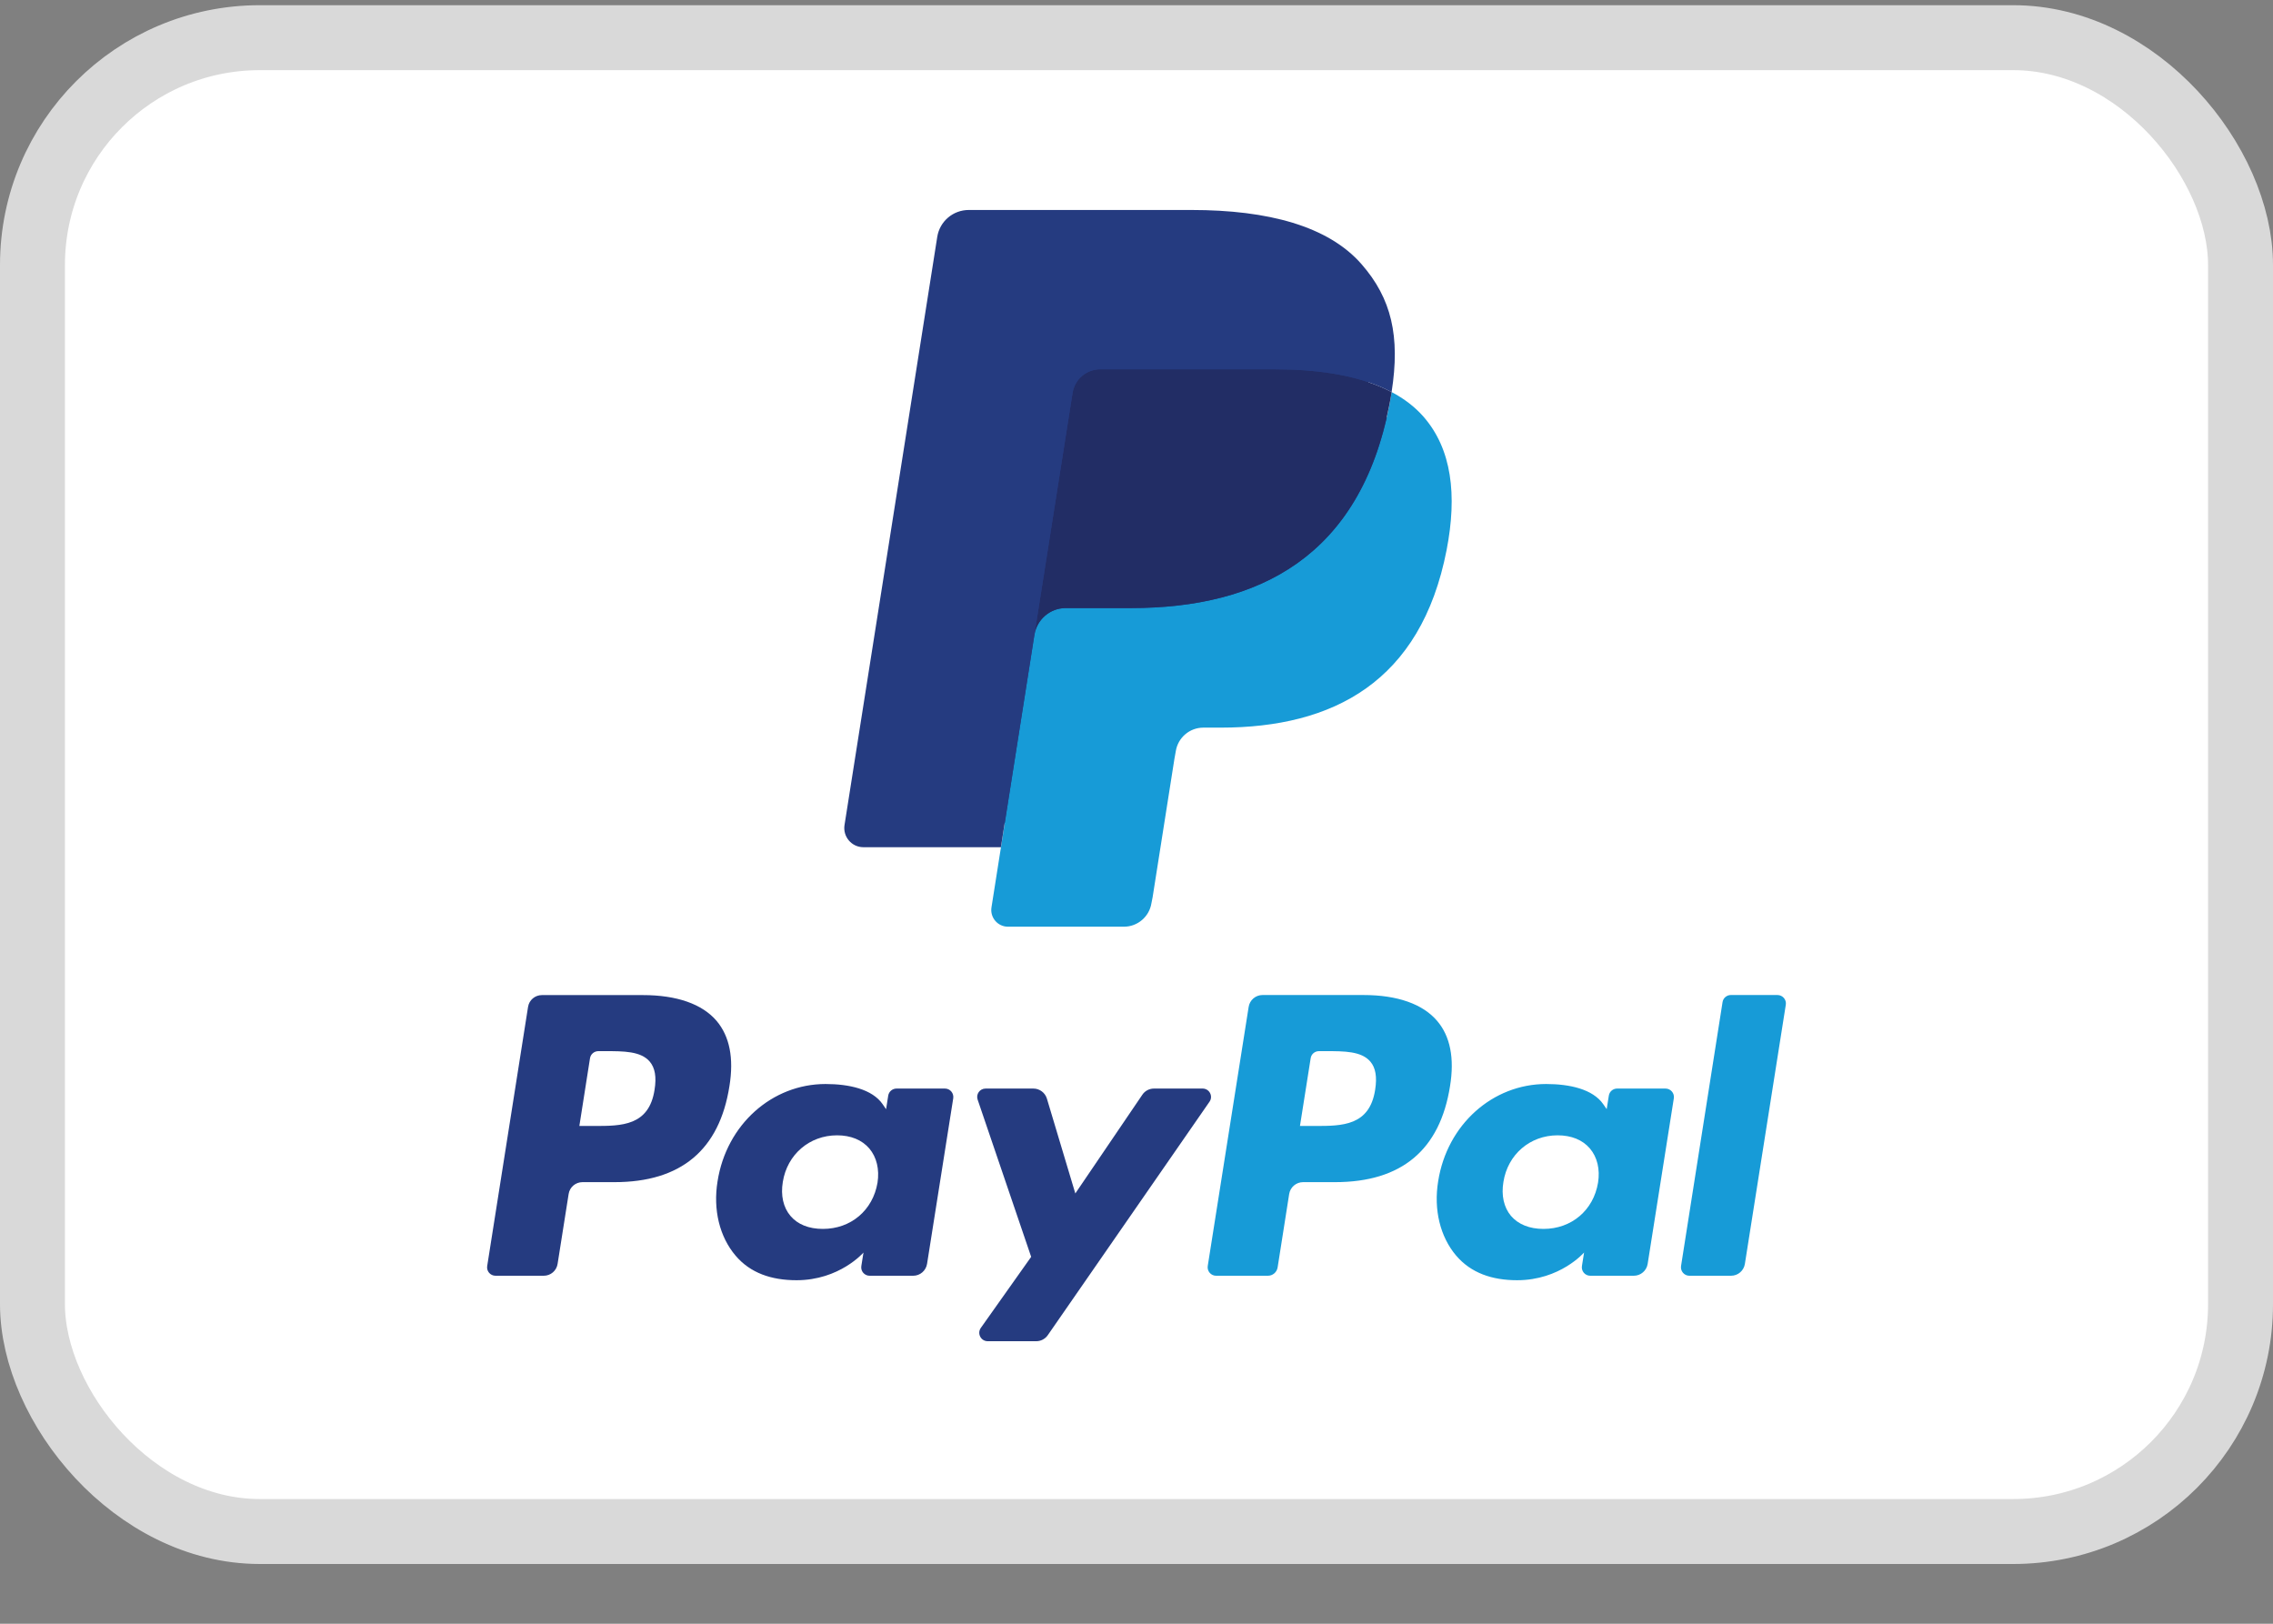
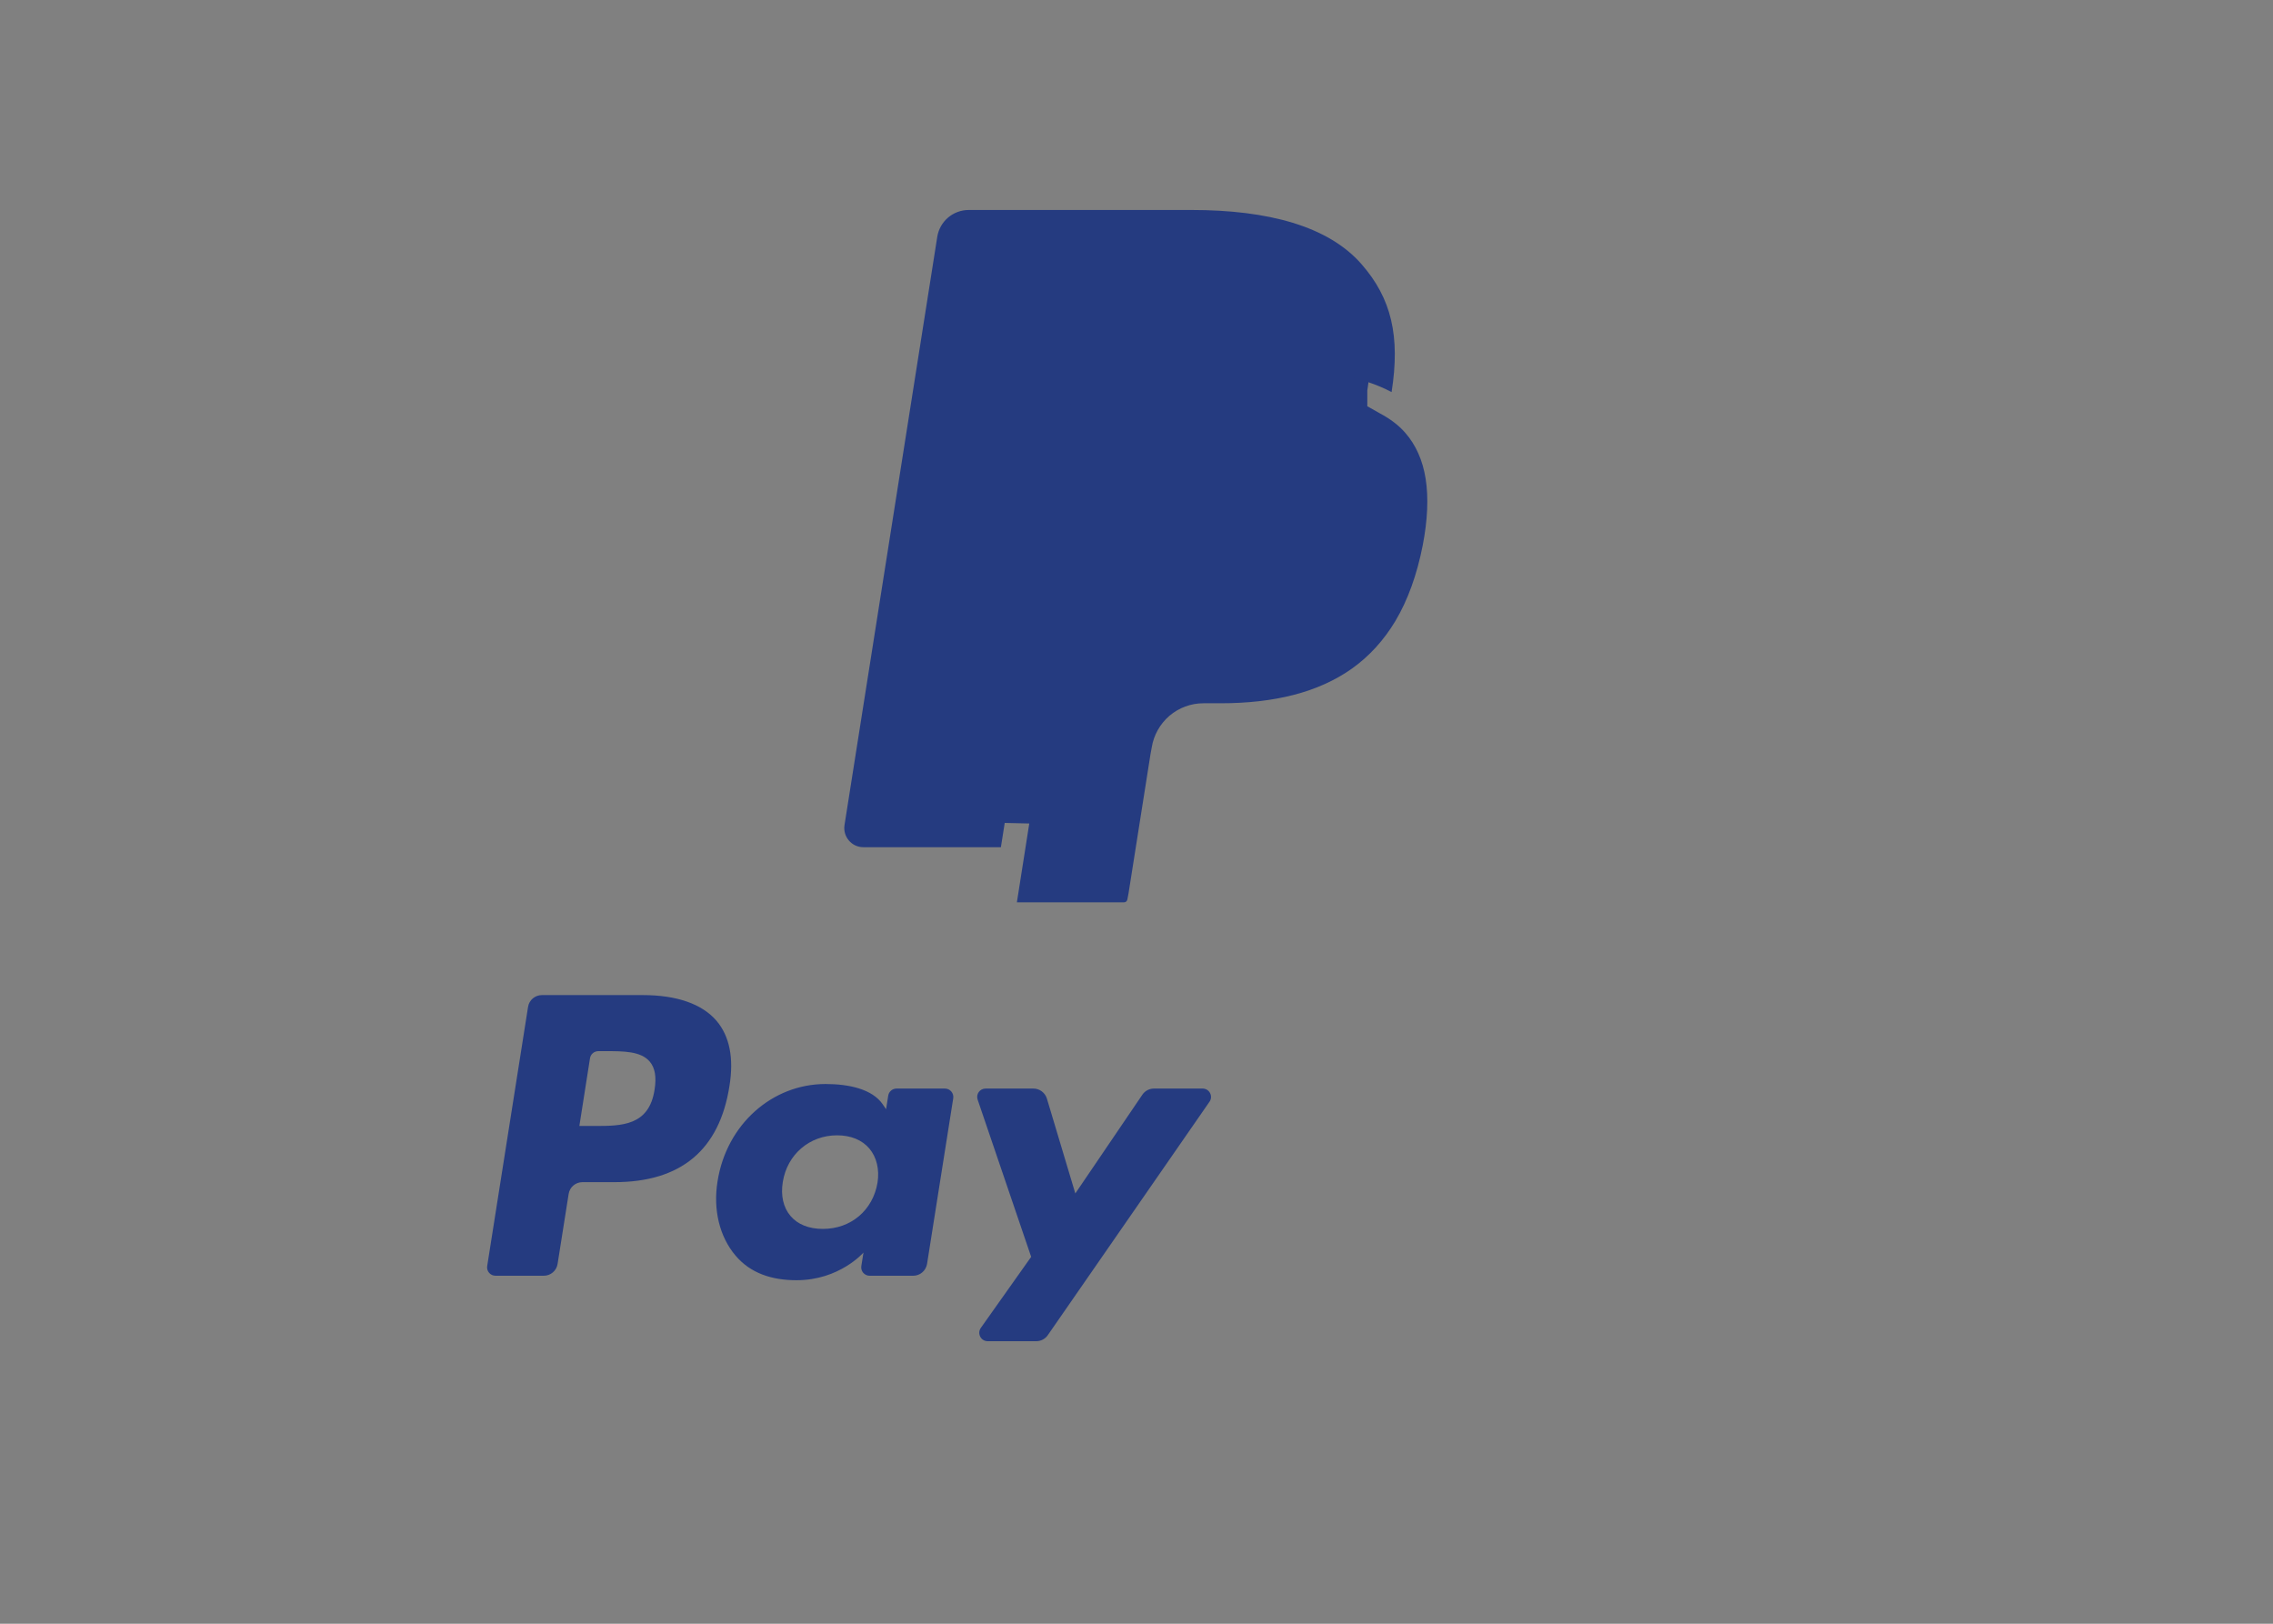
<svg xmlns="http://www.w3.org/2000/svg" width="35" height="25" viewBox="0 0 35 25" fill="none">
  <rect x="0" y="0" width="35" height="25" fill="#808080" stroke="none" />
-   <rect x="0.5" y="0.58" width="34" height="23" rx="3.5" fill="white" stroke="#D9D9D9" />
  <path fill-rule="evenodd" clip-rule="evenodd" d="M9.9 15.321H8.344C8.238 15.321 8.147 15.398 8.131 15.503L7.502 19.492C7.489 19.571 7.55 19.642 7.63 19.642H8.373C8.479 19.642 8.57 19.565 8.586 19.459L8.756 18.383C8.772 18.278 8.863 18.201 8.969 18.201H9.462C10.486 18.201 11.078 17.705 11.232 16.722C11.302 16.292 11.235 15.955 11.034 15.718C10.813 15.458 10.421 15.321 9.9 15.321ZM10.079 16.778C9.994 17.336 9.568 17.336 9.156 17.336H8.921L9.085 16.293C9.095 16.23 9.15 16.184 9.214 16.184H9.321C9.602 16.184 9.867 16.184 10.004 16.344C10.086 16.44 10.111 16.582 10.079 16.778ZM14.55 16.76H13.805C13.742 16.76 13.687 16.806 13.677 16.869L13.644 17.078L13.592 17.002C13.431 16.768 13.071 16.69 12.712 16.69C11.889 16.69 11.186 17.313 11.049 18.188C10.978 18.624 11.079 19.041 11.326 19.332C11.553 19.6 11.878 19.711 12.265 19.711C12.928 19.711 13.296 19.285 13.296 19.285L13.263 19.492C13.25 19.571 13.311 19.642 13.39 19.642H14.062C14.168 19.642 14.258 19.564 14.275 19.459L14.678 16.91C14.69 16.831 14.63 16.76 14.55 16.76ZM13.512 18.21C13.44 18.635 13.102 18.921 12.671 18.921C12.455 18.921 12.282 18.852 12.171 18.72C12.061 18.59 12.019 18.404 12.054 18.197C12.121 17.775 12.465 17.48 12.889 17.48C13.1 17.48 13.272 17.55 13.386 17.683C13.499 17.817 13.544 18.004 13.512 18.21ZM17.769 16.76H18.518C18.622 16.76 18.684 16.877 18.624 16.963L16.134 20.557C16.094 20.615 16.027 20.65 15.957 20.65H15.209C15.104 20.65 15.042 20.532 15.103 20.445L15.878 19.351L15.054 16.931C15.025 16.847 15.087 16.76 15.177 16.76H15.912C16.008 16.76 16.092 16.823 16.12 16.914L16.558 18.375L17.59 16.855C17.63 16.795 17.698 16.76 17.769 16.76Z" fill="#253B80" />
-   <path fill-rule="evenodd" clip-rule="evenodd" d="M25.885 19.492L26.524 15.43C26.533 15.367 26.588 15.32 26.651 15.32H27.37C27.45 15.32 27.511 15.392 27.498 15.47L26.868 19.459C26.852 19.564 26.762 19.642 26.655 19.642H26.013C25.934 19.642 25.873 19.571 25.885 19.492ZM20.996 15.32H19.44C19.334 15.32 19.243 15.398 19.227 15.503L18.597 19.492C18.585 19.571 18.646 19.642 18.725 19.642H19.524C19.598 19.642 19.661 19.588 19.673 19.514L19.851 18.383C19.868 18.278 19.959 18.201 20.065 18.201H20.557C21.582 18.201 22.173 17.705 22.328 16.722C22.398 16.292 22.331 15.954 22.129 15.718C21.908 15.458 21.516 15.32 20.996 15.32ZM21.175 16.777C21.09 17.336 20.664 17.336 20.251 17.336H20.017L20.182 16.293C20.191 16.23 20.246 16.184 20.309 16.184H20.417C20.698 16.184 20.963 16.184 21.1 16.344C21.182 16.439 21.206 16.581 21.175 16.777ZM25.645 16.76H24.901C24.837 16.76 24.783 16.806 24.773 16.869L24.74 17.077L24.688 17.002C24.527 16.768 24.167 16.69 23.808 16.69C22.985 16.69 22.282 17.313 22.145 18.188C22.074 18.624 22.175 19.041 22.422 19.332C22.65 19.599 22.974 19.711 23.361 19.711C24.024 19.711 24.392 19.284 24.392 19.284L24.359 19.491C24.346 19.571 24.407 19.642 24.487 19.642H25.158C25.264 19.642 25.355 19.564 25.371 19.459L25.774 16.909C25.786 16.831 25.725 16.76 25.645 16.76ZM24.607 18.209C24.536 18.635 24.198 18.921 23.767 18.921C23.551 18.921 23.378 18.851 23.266 18.72C23.156 18.589 23.115 18.404 23.15 18.197C23.217 17.774 23.56 17.48 23.984 17.48C24.196 17.48 24.368 17.55 24.481 17.682C24.595 17.816 24.64 18.003 24.607 18.209Z" fill="#179BD7" />
  <path d="M15.658 13.893L15.849 12.679L15.423 12.669H13.389L14.802 3.705C14.807 3.678 14.821 3.653 14.842 3.635C14.863 3.617 14.889 3.607 14.917 3.607H18.347C19.486 3.607 20.272 3.844 20.682 4.312C20.874 4.531 20.997 4.76 21.056 5.013C21.118 5.277 21.119 5.594 21.059 5.979L21.054 6.008V6.255L21.247 6.364C21.409 6.45 21.537 6.548 21.636 6.661C21.801 6.848 21.907 7.087 21.952 7.369C21.998 7.66 21.983 8.006 21.907 8.398C21.819 8.848 21.677 9.241 21.486 9.562C21.309 9.857 21.085 10.103 20.819 10.293C20.564 10.474 20.262 10.611 19.92 10.699C19.588 10.785 19.211 10.828 18.796 10.828H18.529C18.338 10.828 18.153 10.897 18.008 11.02C17.862 11.146 17.765 11.318 17.735 11.506L17.715 11.615L17.377 13.756L17.362 13.835C17.358 13.86 17.351 13.872 17.341 13.881C17.332 13.888 17.319 13.893 17.306 13.893H15.658Z" fill="#253B80" />
-   <path d="M21.429 6.037C21.419 6.102 21.407 6.169 21.394 6.238C20.941 8.56 19.394 9.362 17.417 9.362H16.411C16.169 9.362 15.966 9.538 15.928 9.776L15.413 13.044L15.267 13.97C15.242 14.127 15.363 14.268 15.521 14.268H17.306C17.517 14.268 17.697 14.114 17.73 13.906L17.748 13.815L18.084 11.683L18.105 11.566C18.138 11.357 18.318 11.203 18.529 11.203H18.796C20.526 11.203 21.879 10.501 22.275 8.469C22.44 7.62 22.355 6.912 21.917 6.413C21.785 6.263 21.621 6.138 21.429 6.037Z" fill="#179BD7" />
-   <path d="M20.955 5.848C20.886 5.828 20.815 5.81 20.742 5.793C20.668 5.777 20.593 5.763 20.515 5.75C20.244 5.706 19.947 5.686 19.628 5.686H16.94C16.874 5.686 16.811 5.701 16.755 5.728C16.631 5.787 16.538 5.905 16.516 6.048L15.944 9.671L15.928 9.776C15.965 9.538 16.169 9.362 16.411 9.362H17.417C19.394 9.362 20.941 8.56 21.393 6.238C21.407 6.169 21.418 6.102 21.429 6.037C21.314 5.976 21.19 5.924 21.057 5.88C21.024 5.869 20.99 5.858 20.955 5.848Z" fill="#222D65" />
  <path d="M16.516 6.048C16.538 5.905 16.63 5.787 16.754 5.728C16.811 5.701 16.873 5.686 16.939 5.686H19.628C19.946 5.686 20.244 5.707 20.515 5.751C20.593 5.763 20.668 5.777 20.741 5.793C20.814 5.81 20.886 5.828 20.955 5.848C20.989 5.858 21.023 5.869 21.056 5.88C21.19 5.924 21.314 5.976 21.428 6.037C21.563 5.178 21.427 4.594 20.963 4.065C20.452 3.482 19.528 3.233 18.347 3.233H14.917C14.675 3.233 14.47 3.408 14.432 3.647L13.004 12.703C12.976 12.882 13.114 13.044 13.294 13.044H15.412L15.944 9.671L16.516 6.048Z" fill="#253B80" />
</svg>